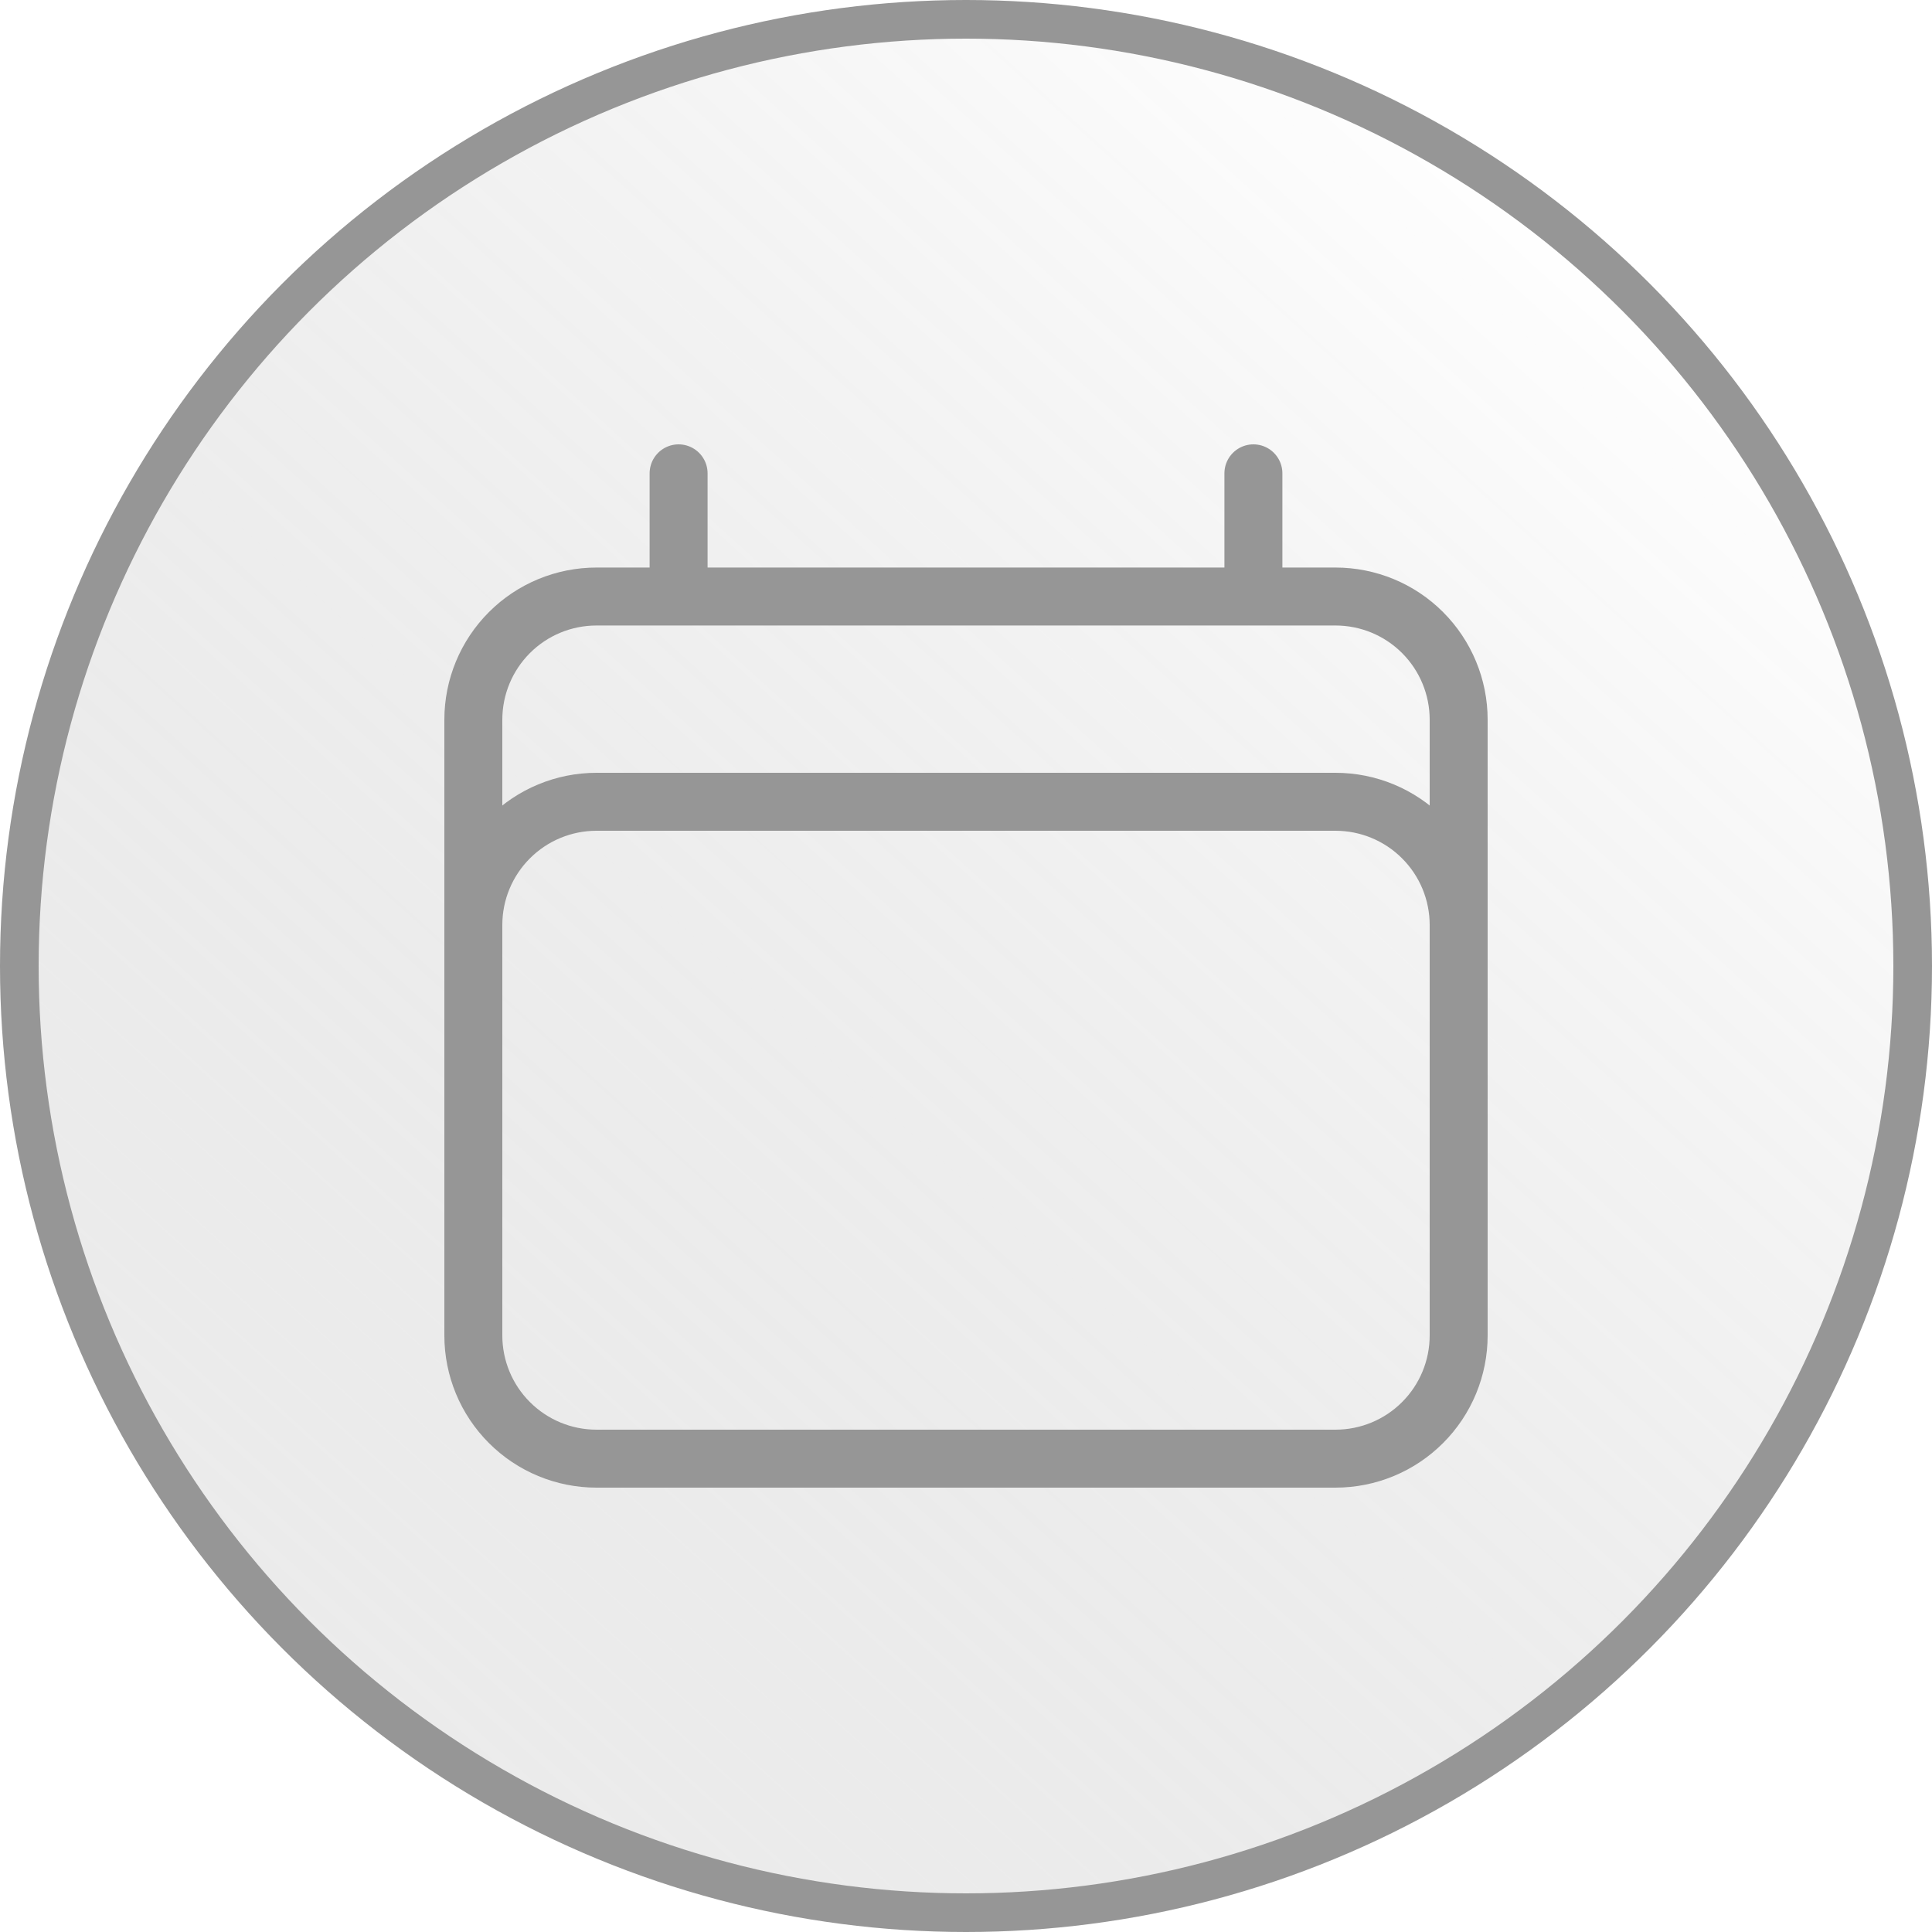
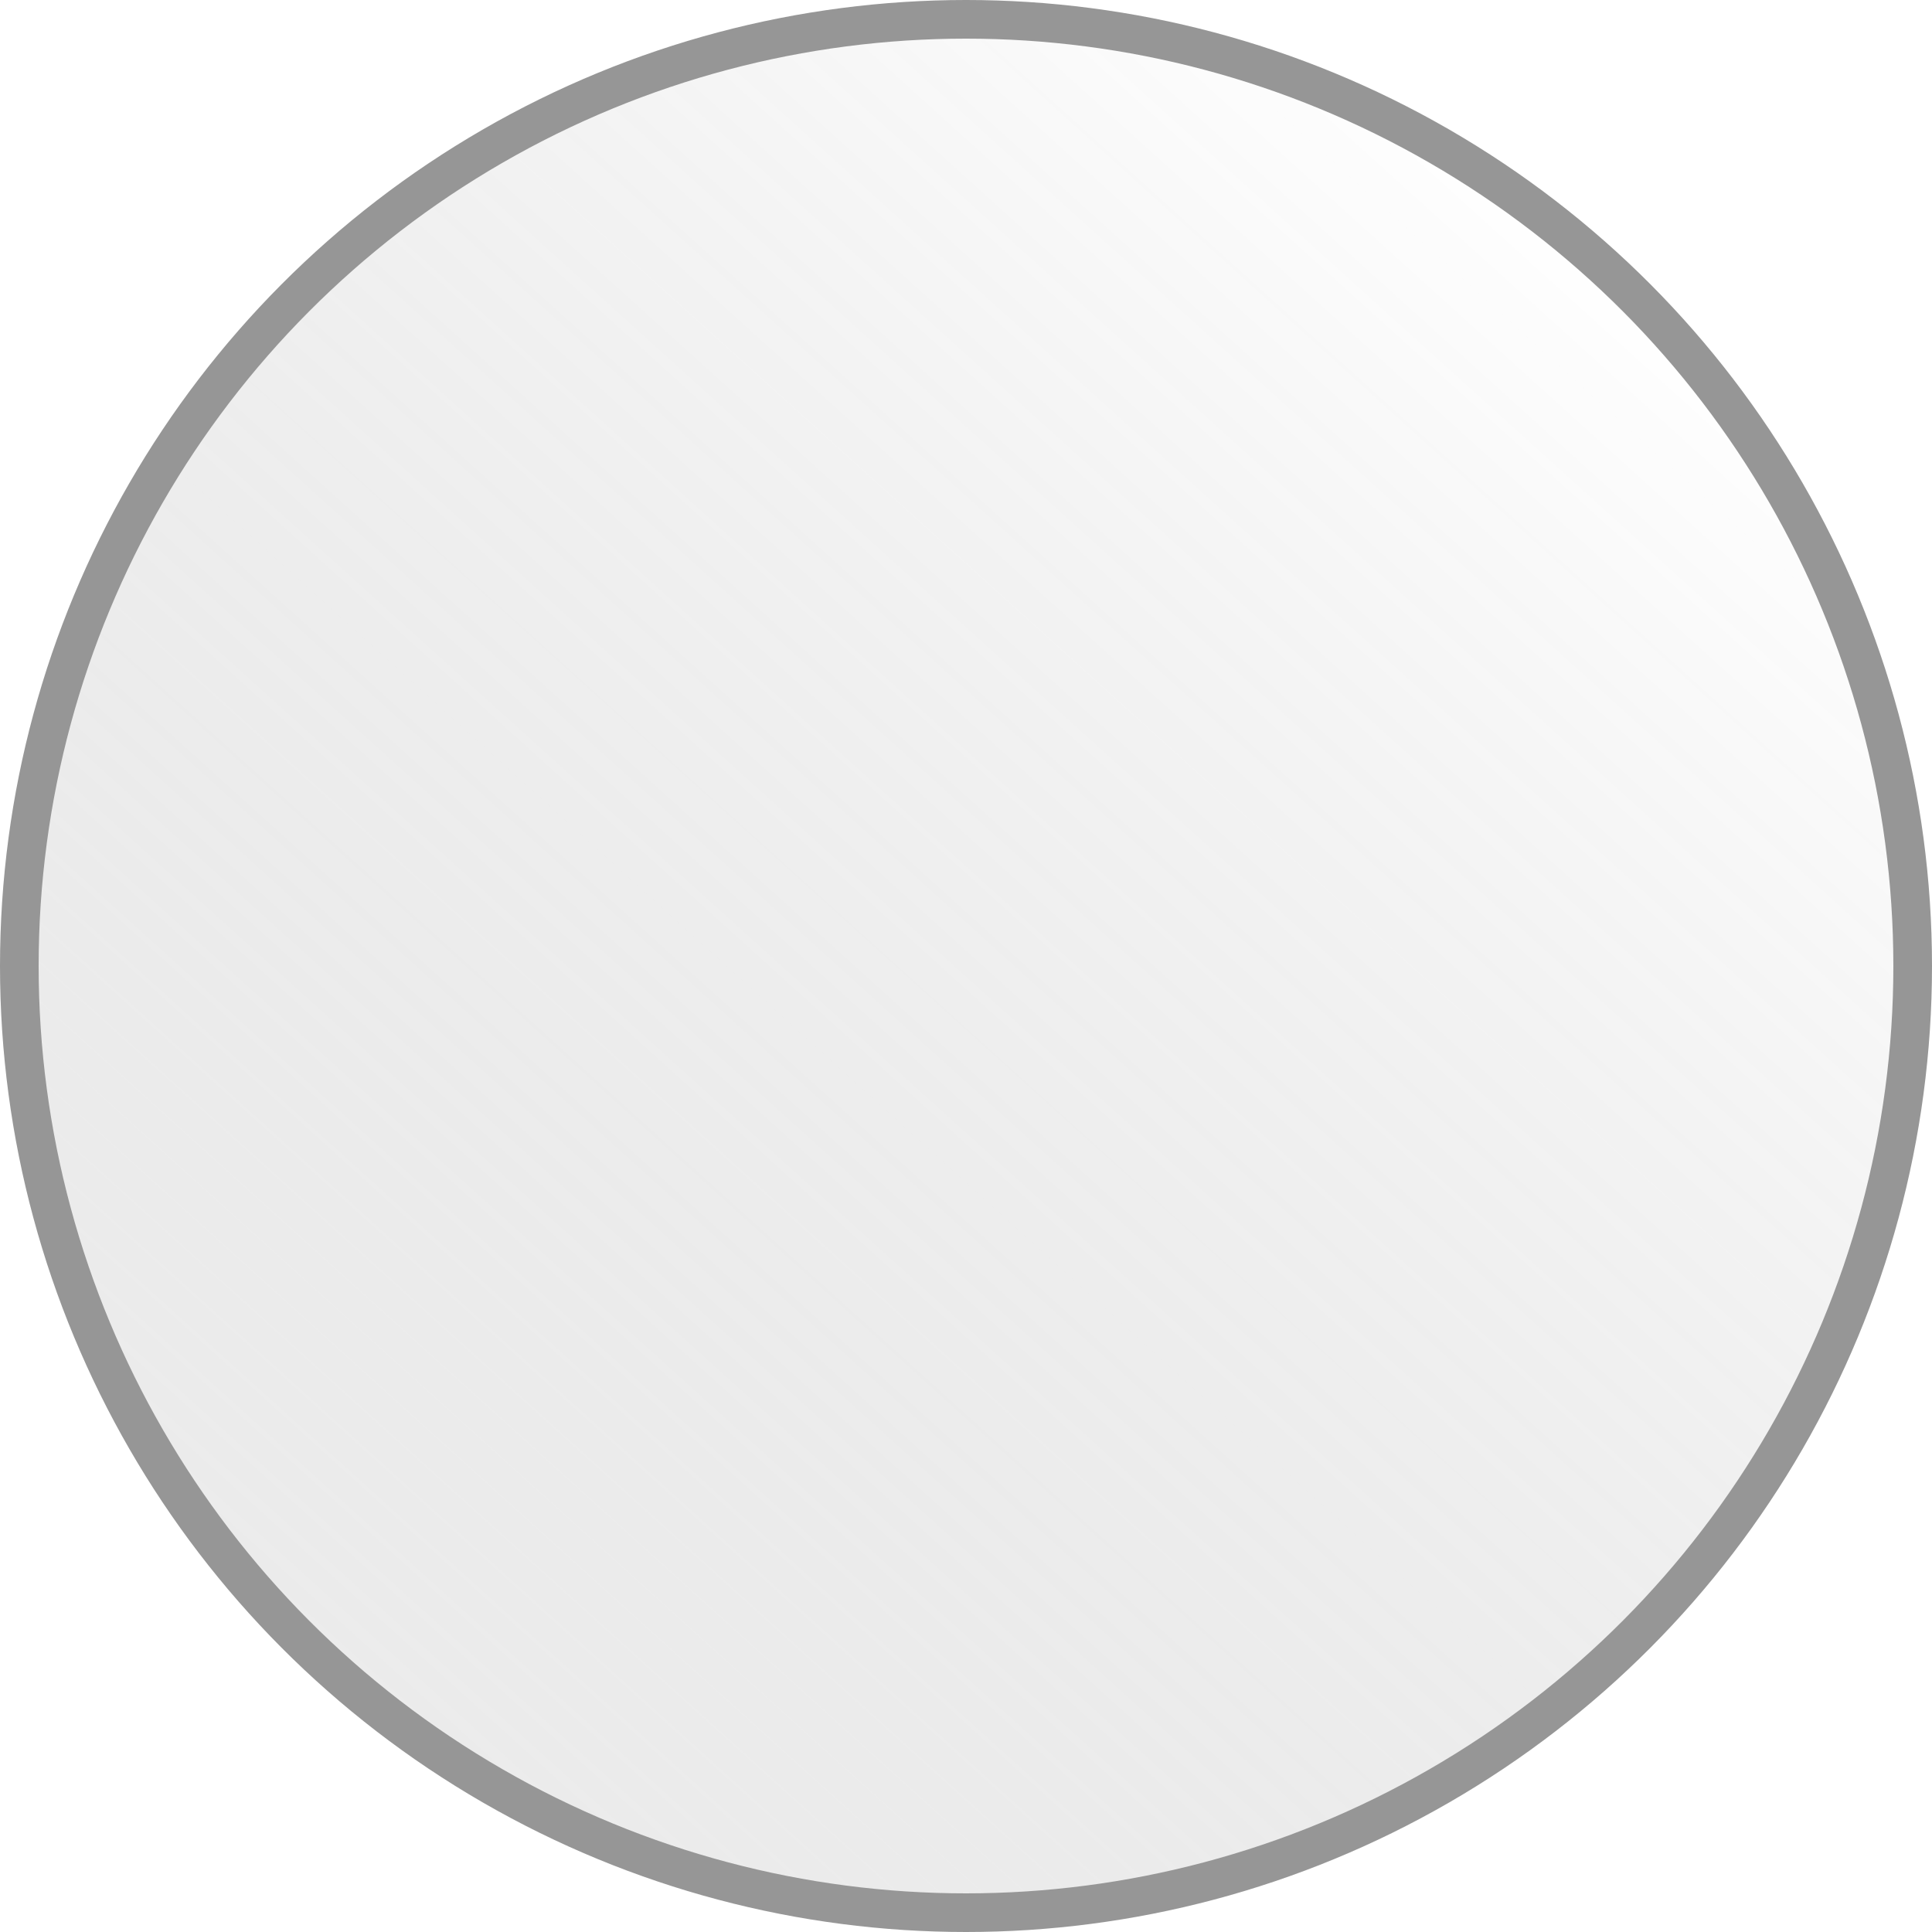
<svg xmlns="http://www.w3.org/2000/svg" width="50" height="50" viewBox="0 0 50 50" fill="none">
  <circle cx="25" cy="25" r="24.5" fill="url(#paint0_linear_1217_96)" fill-opacity="0.26" stroke="#969696" />
-   <path d="M17.562 12.25V15.438M32.438 12.25V15.438M12.25 34.562V18.625C12.25 17.78 12.586 16.969 13.184 16.371C13.781 15.773 14.592 15.438 15.438 15.438H34.562C35.408 15.438 36.219 15.773 36.816 16.371C37.414 16.969 37.75 17.78 37.75 18.625V34.562M12.25 34.562C12.25 35.408 12.586 36.219 13.184 36.816C13.781 37.414 14.592 37.75 15.438 37.75H34.562C35.408 37.75 36.219 37.414 36.816 36.816C37.414 36.219 37.75 35.408 37.75 34.562M12.25 34.562V23.938C12.25 23.092 12.586 22.281 13.184 21.684C13.781 21.086 14.592 20.75 15.438 20.75H34.562C35.408 20.75 36.219 21.086 36.816 21.684C37.414 22.281 37.75 23.092 37.75 23.938V34.562" stroke="#969696" stroke-width="1.5" stroke-linecap="round" stroke-linejoin="round" />
  <defs>
    <linearGradient id="paint0_linear_1217_96" x1="41.5" y1="6" x2="8.5" y2="42.5" gradientUnits="userSpaceOnUse">
      <stop stop-color="#4E4E4E" stop-opacity="0" />
      <stop offset="1" stop-color="#B4B4B4" />
    </linearGradient>
  </defs>
</svg>